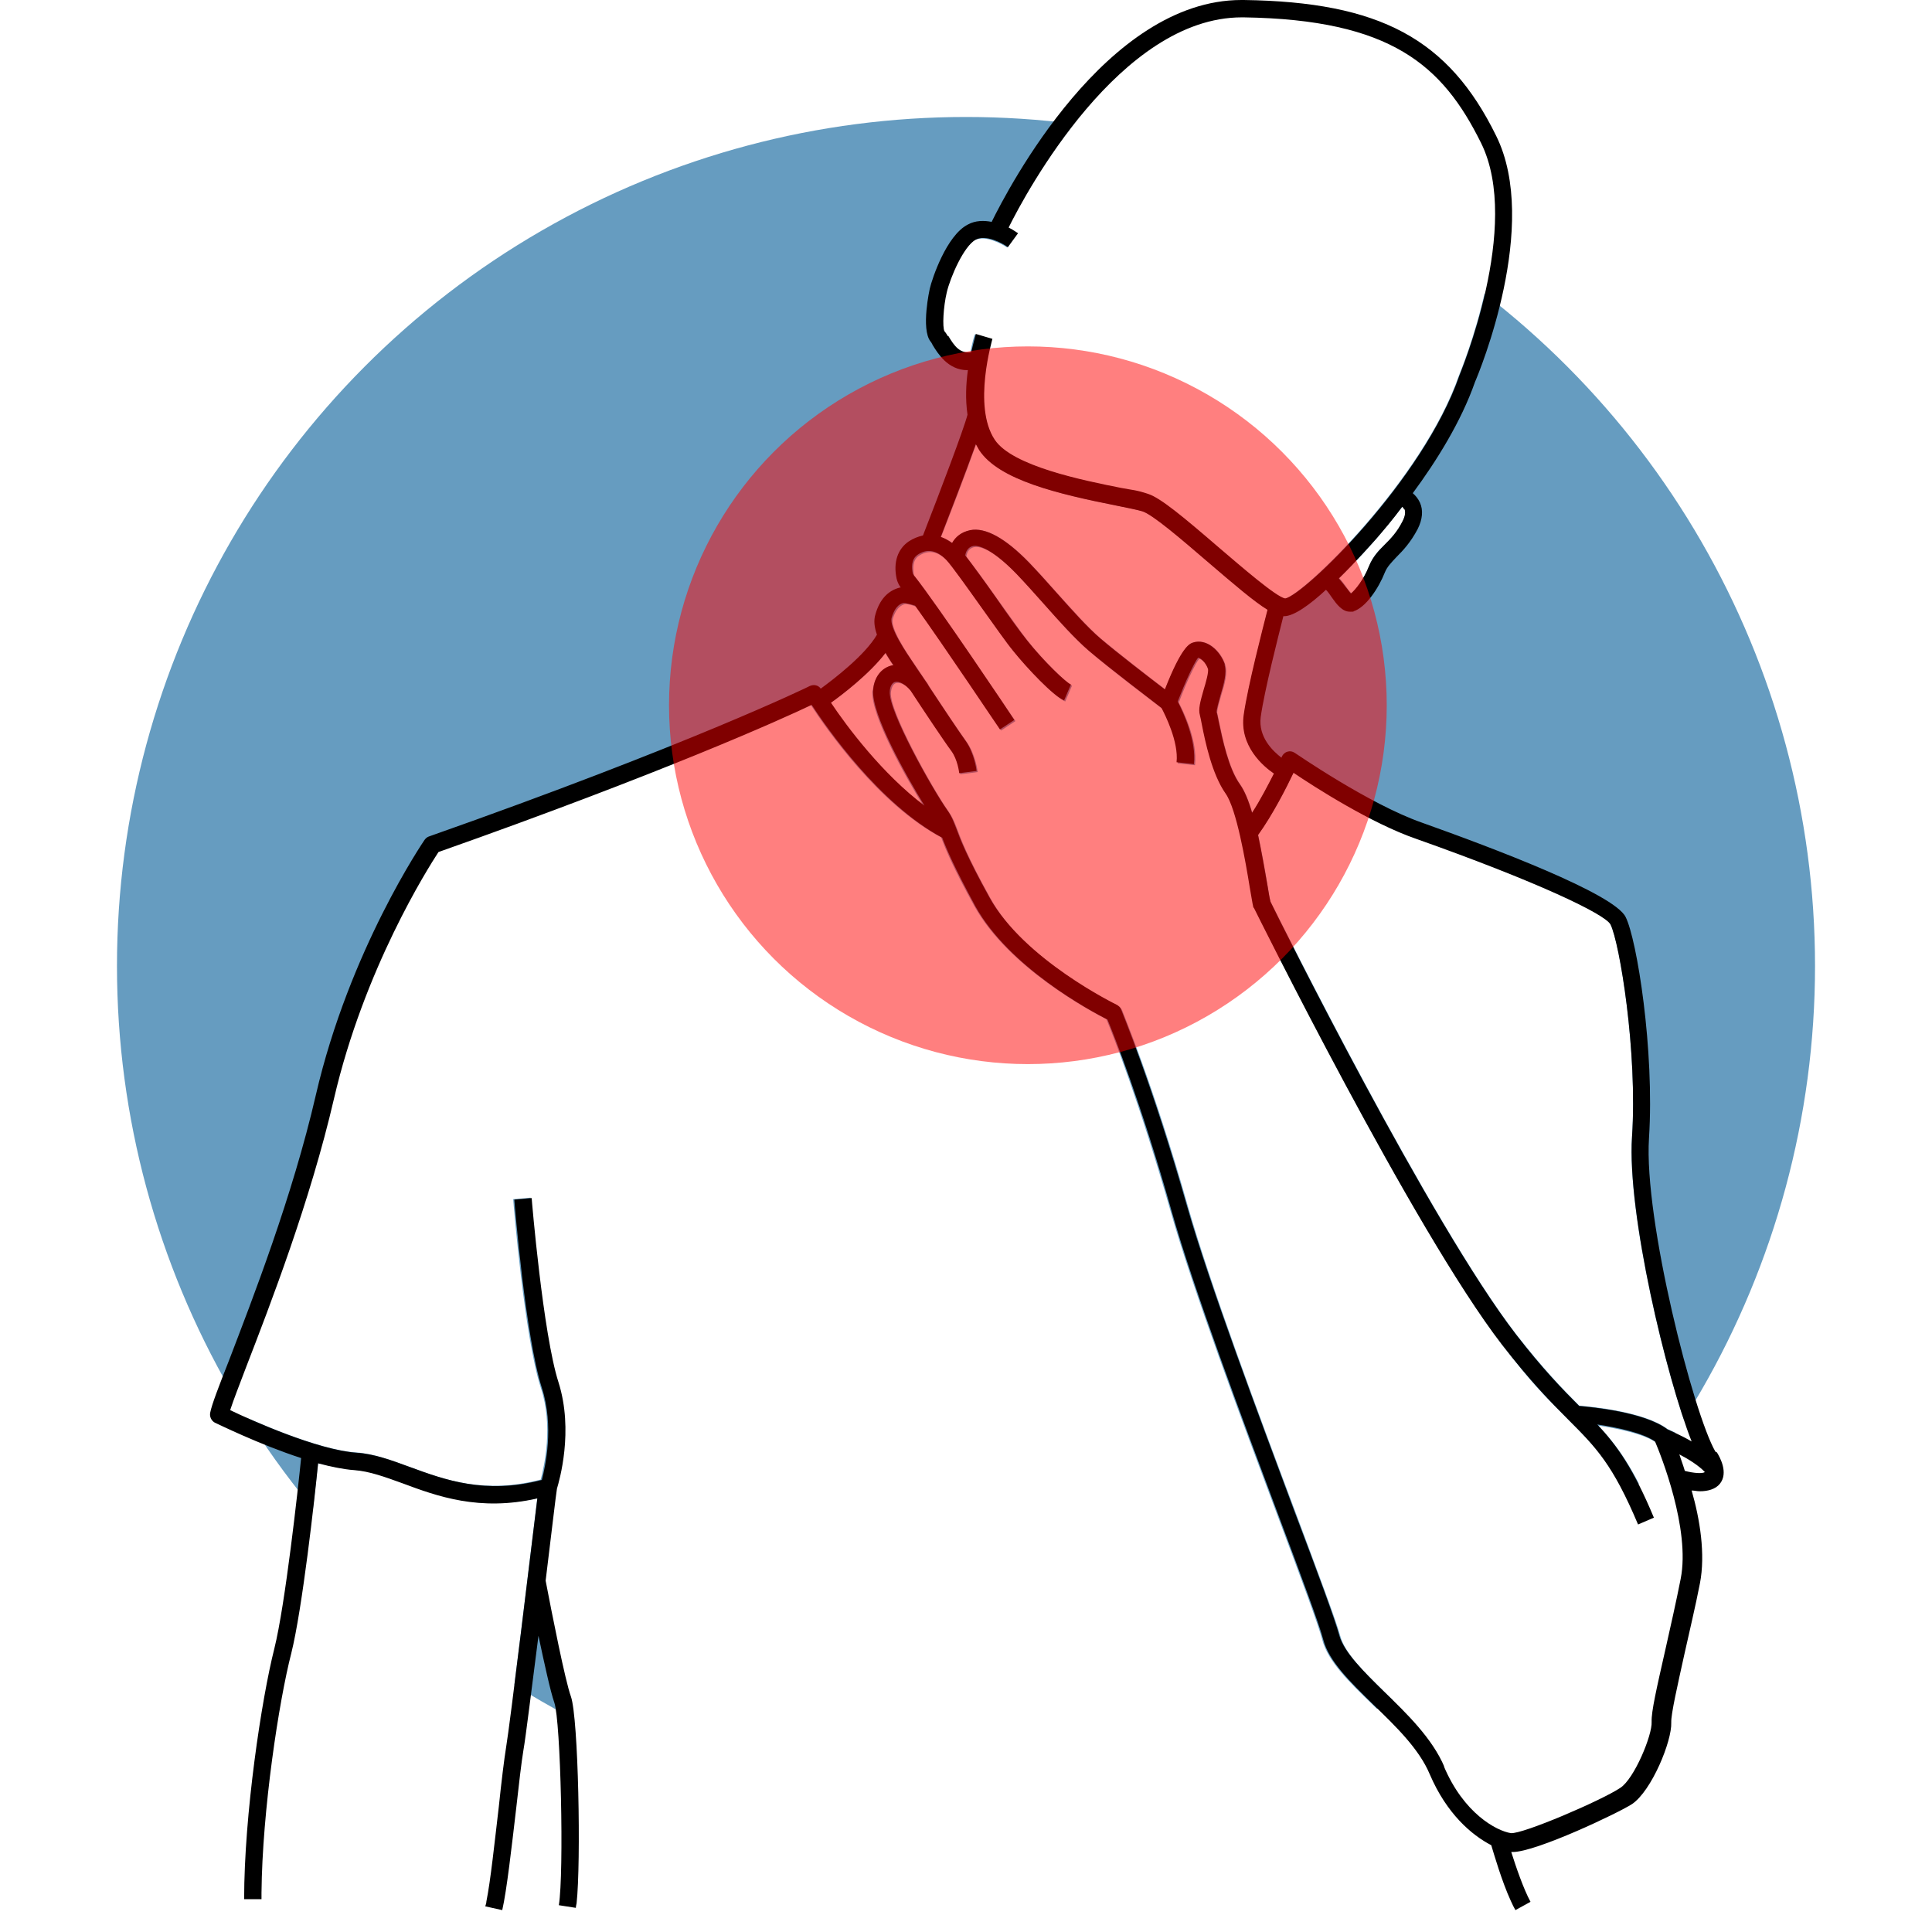
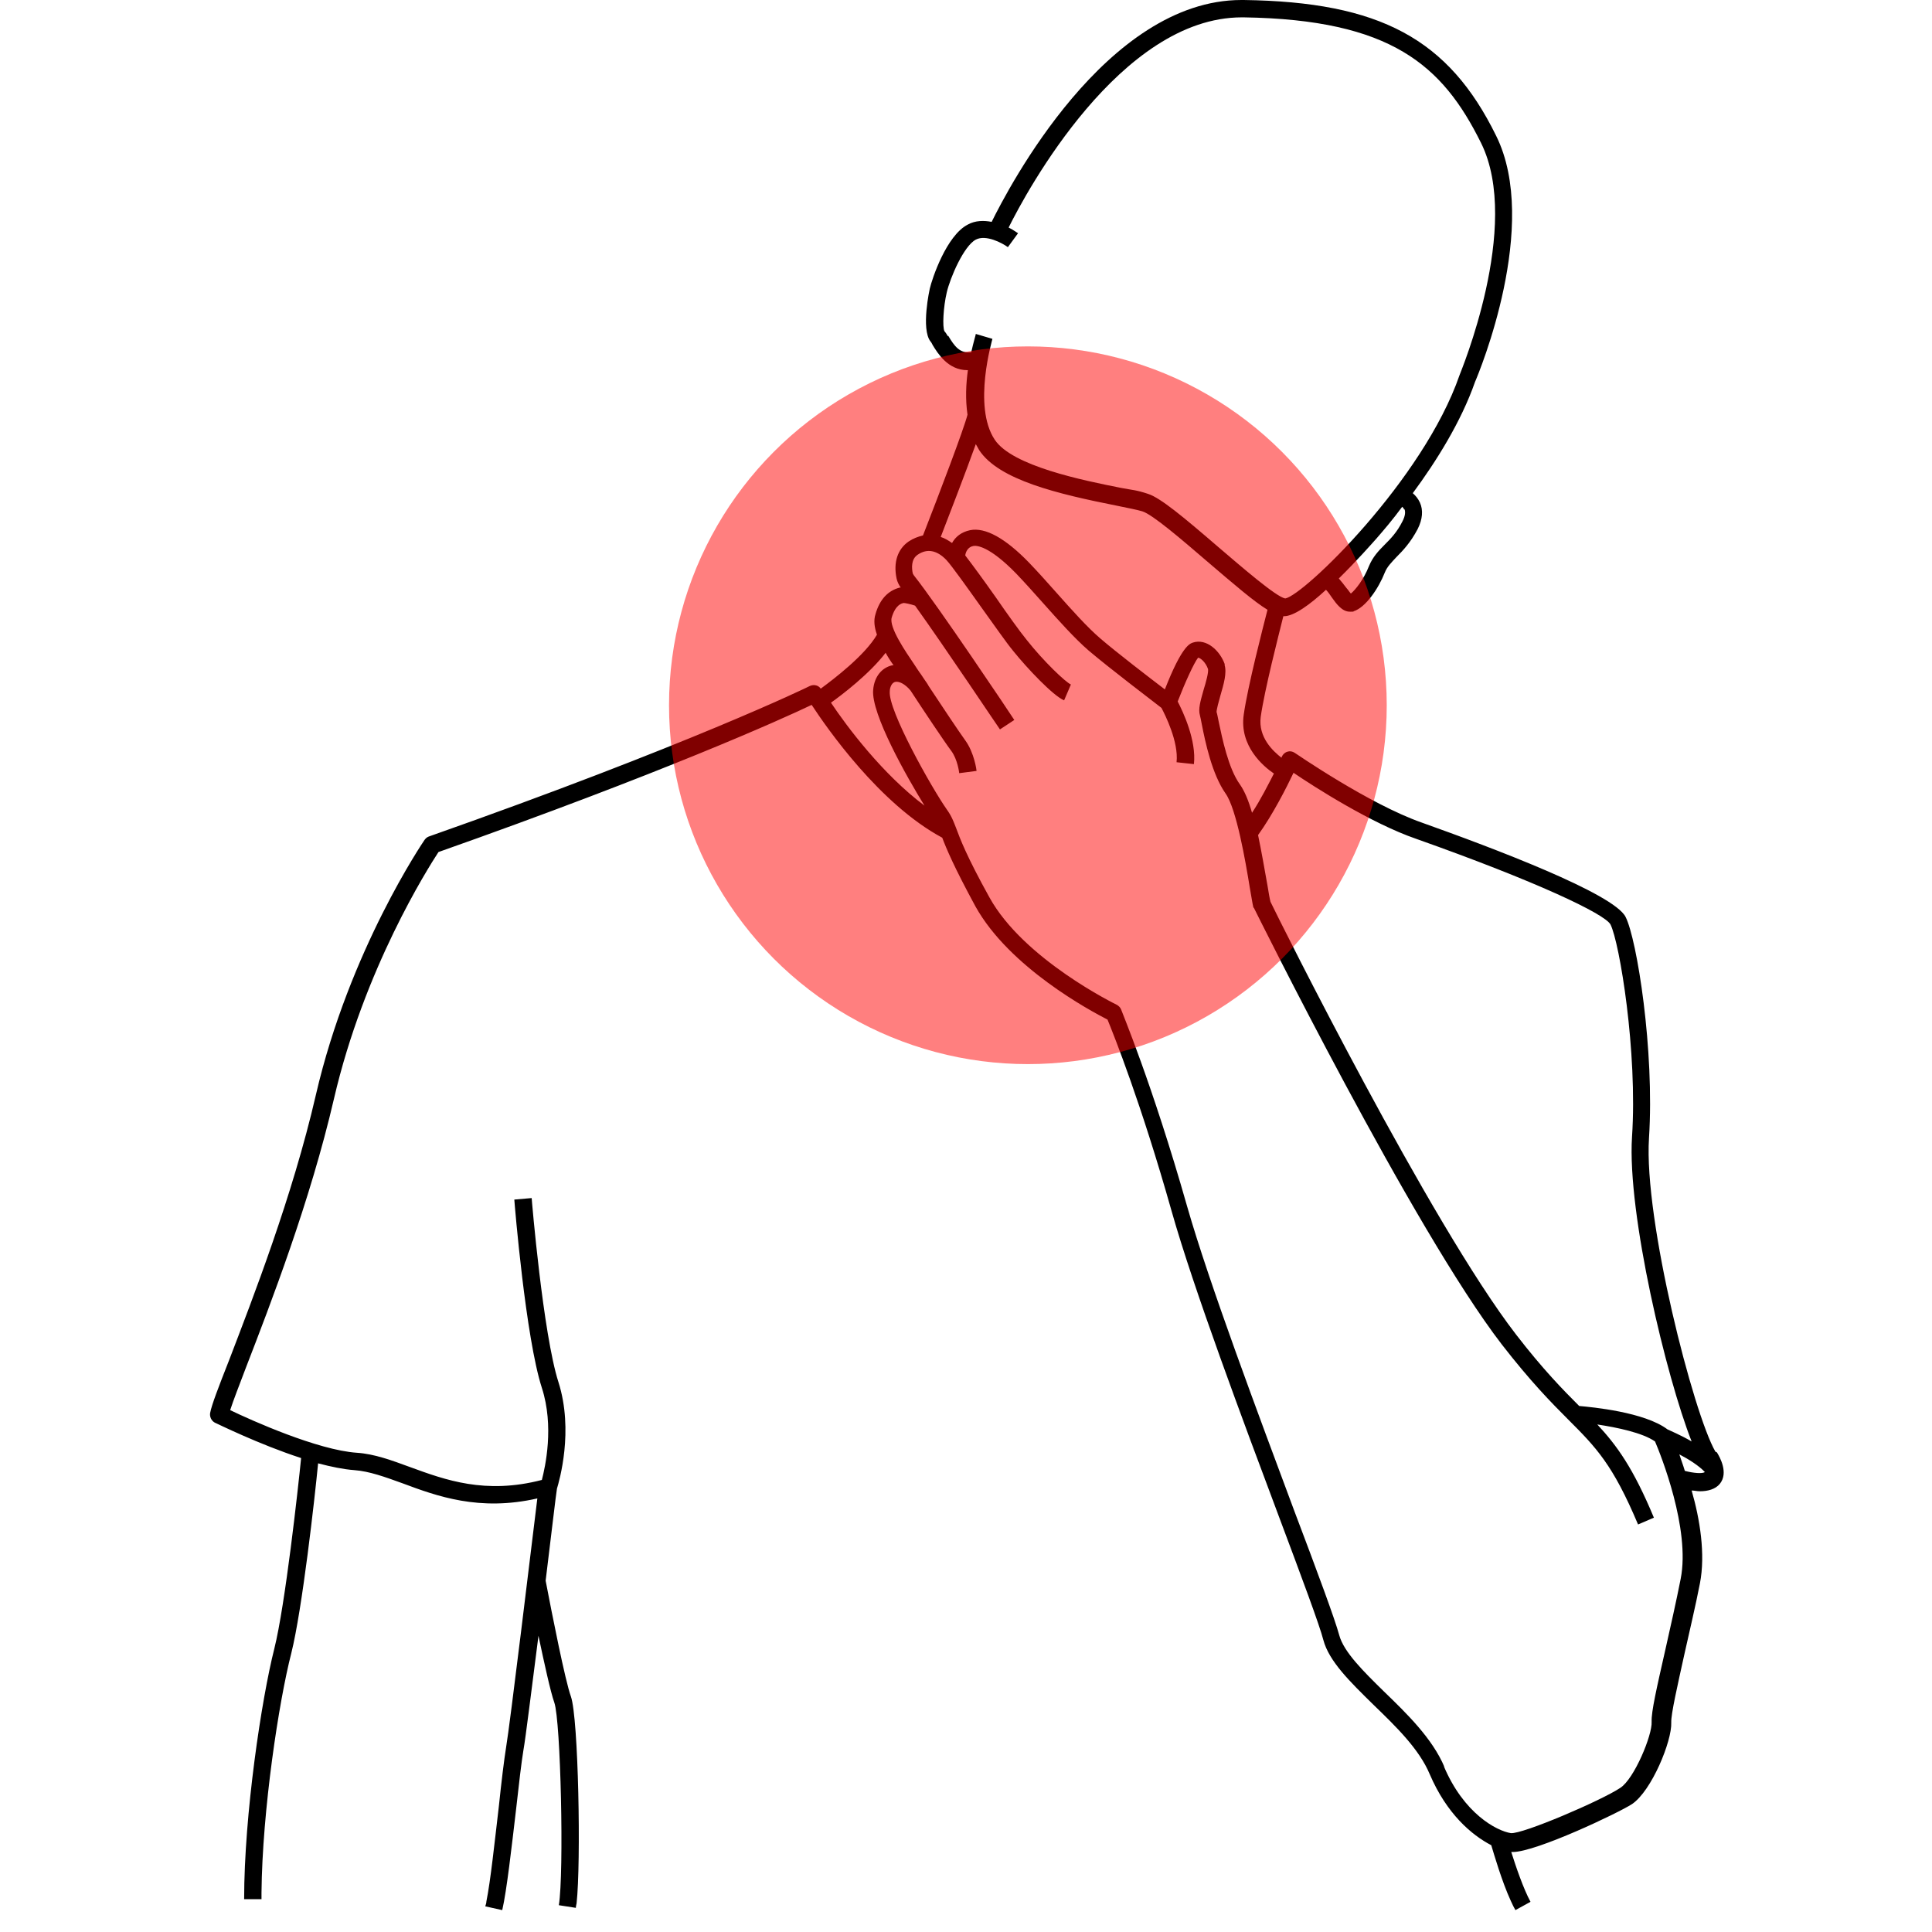
<svg xmlns="http://www.w3.org/2000/svg" id="Layer_1" data-name="Layer 1" version="1.1" viewBox="0 0 512 512">
  <defs>
    <style>
      .cls-1 {
        fill: #005b96;
        opacity: .6;
      }

      .cls-1, .cls-2, .cls-3, .cls-4 {
        stroke-width: 0px;
      }

      .cls-1, .cls-3 {
        isolation: isolate;
      }

      .cls-2 {
        fill: #000;
      }

      .cls-3 {
        fill: red;
        opacity: .5;
      }

      .cls-4 {
        fill: #fff;
      }
    </style>
  </defs>
  <rect class="cls-4" width="512" height="512" />
-   <circle class="cls-1" cx="256" cy="256" r="225" />
  <g>
    <path class="cls-4" d="M231.3,182.9c.4-3.5,2.3-5.9,5.1-6.5h.3c-.7-1.1-1.4-2.3-2.1-3.3-4.3,5.6-11.5,11.1-14.6,13.3,4.2,6.2,13.7,18.9,24.8,27.3-4.7-7.6-14.2-24.4-13.6-30.7h.1Z" />
    <path class="cls-4" d="M448.3,381.9c-6.7-16.9-17.2-60.4-15.8-80.7,1.5-22.5-3.3-51.4-5.7-56.3-1.4-2.7-19.5-11.4-51.5-22.7-11.9-4.2-26.8-13.8-32.5-17.5-1.8,3.8-5.5,11.1-9.4,16.5.9,4.2,1.8,8.9,2.5,13.4.3,1.9.6,3.6.8,4.3,2.4,4.8,42.4,85.3,65.1,114.7,7.1,9.1,12.4,14.6,16.7,18.9,3.4.3,17.3,1.6,23.4,6.2.8.4,3.5,1.5,6.4,3.2h0Z" />
-     <path class="cls-4" d="M322.5,188.7c.2.5.3,1.4.6,2.7.9,4.3,2.5,12.2,5.6,16.5,1.2,1.7,2.2,4.3,3.2,7.5,2.2-3.6,4.3-7.5,5.8-10.4-2.8-1.9-9.2-7.3-8-15.6,1.1-7.7,5.1-23.1,6.3-27.8-3.5-2.2-8.6-6.4-16.2-13-6.4-5.5-14.3-12.3-17-13.1-1.3-.4-3.9-.9-6.8-1.5-15.6-3.1-31.2-6.8-36.4-14.7-.3-.5-.6-1-.9-1.6-2.8,7.9-7.3,19.5-9.3,24.6,1,.4,2.1.9,3,1.6.9-1.5,2.4-2.9,4.8-3.4,4-.8,9.3,2.1,15.6,8.6,2.4,2.5,4.9,5.3,7.3,8,4,4.4,8,9,11.6,12.1,4.3,3.6,12.9,10.3,17.1,13.5,4.5-11.5,6.6-12.1,7.4-12.4,3.6-1.2,7.3,2.1,8.5,5.8.7,2.2-.1,5.1-1.1,8.3-.4,1.5-1.1,3.7-1,4.3h-.1Z" />
    <path class="cls-4" d="M134.1,463.1c1.1-6.5,6.7-53.2,8.3-66.1-15.4,3.5-26.6-.7-35.7-4-4.8-1.8-8.9-3.3-12.8-3.5-2.9-.2-6.2-.9-9.6-1.8-1,9.3-4.2,38.6-7.1,50.3-3.2,12.9-7.6,41.7-7.9,63.5l59.6,2.4c1.1-5.4,2.3-15.9,3.3-25.2.8-6.7,1.4-12.4,1.9-15.5h0Z" />
-     <path class="cls-4" d="M378.6,470.1c-2.8-6.7-9-12.7-15-18.5s-11.7-11.3-13.2-17.1c-1-3.9-5.7-16.5-11.7-32.5-9.6-25.6-22.7-60.6-28.5-81.1-8.2-28.8-15.4-47-17-50.8-4.5-2.3-26-13.8-35-30-5.8-10.5-7.7-15.3-8.8-18.2-16.6-8.8-30.6-29-34.6-35.2-7.7,3.6-39.7,18.1-98.9,39-2.8,4.3-19.7,30.8-27.7,65.4-6.3,27.2-16.9,54.6-23.2,70.9-1.9,4.9-3.5,9.1-4.3,11.6,5.6,2.6,23.2,10.6,33.6,11.3,4.6.3,9.2,2,14.1,3.8,9.4,3.5,20,7.3,34.9,3.4.9-3.5,3.4-14.2,0-24.4-4.3-13.3-7.2-48.4-7.3-49.9l4.6-.4c0,.4,3,36,7.1,48.8,4.2,13,.3,26.2-.4,28.2-.2,1.9-1.5,12.2-3,24.4,1.7,8.9,5.2,26.6,6.7,30.7,2.1,5.7,2.8,44.1,1.5,54.8,16.6,2.7,109.7,16.1,247.5-.7-2.4-5.2-4.5-12.5-5.2-14.8-5.2-2.6-11.8-8.2-16.3-18.8h.1Z" />
    <path class="cls-4" d="M354.9,153.2c.8.8,1.4,1.7,2,2.5.3.5.8,1.1,1.2,1.5,1.2-.9,3.4-3.7,4.8-7.3.9-2.4,2.4-4,4.1-5.6,1.6-1.6,3.3-3.3,4.8-6.3.7-1.3.8-2.4.5-3.2-.1-.3-.3-.5-.5-.7-2.6,3.3-5,6.2-6.9,8.5-.9,1-5.1,5.8-9.9,10.5h-.1Z" />
    <path class="cls-4" d="M451.9,390.1h0c-1.7-1.7-4.4-3.3-6.8-4.7.5,1.3,1,2.8,1.5,4.5,2.3.6,4.8.7,5.3.3h0Z" />
-     <path class="cls-4" d="M258.4,88.6l4.4,1.3c0,.2-5.3,17.8.6,26.7,4.6,7,23.4,10.7,33.5,12.8,3.2.6,5.7,1.1,7.2,1.6,3.3,1,9.3,6,18.6,14.1,6.1,5.3,15.3,13.2,17.7,13.6,4.9-.9,36.6-31.5,46.2-59.1h0c.2-.5,16.6-39.5,5.7-61.6-10.2-20.7-23.8-32.7-62.9-33.3h-.5c-32.2,0-57,46.2-61.8,55.7,1.5.7,2.4,1.4,2.5,1.5l-2.7,3.7c-1.4-1-5.8-3.3-8.5-2-3.3,1.7-6.8,10.1-7.7,14-.9,3.8-1.2,9.1-.6,10.3.3.3.5.8.9,1.3,1.6,2.7,3.2,4.7,6.1,4.3.6-2.8,1.1-4.6,1.2-4.8h0Z" />
+     <path class="cls-4" d="M258.4,88.6l4.4,1.3c0,.2-5.3,17.8.6,26.7,4.6,7,23.4,10.7,33.5,12.8,3.2.6,5.7,1.1,7.2,1.6,3.3,1,9.3,6,18.6,14.1,6.1,5.3,15.3,13.2,17.7,13.6,4.9-.9,36.6-31.5,46.2-59.1h0c.2-.5,16.6-39.5,5.7-61.6-10.2-20.7-23.8-32.7-62.9-33.3h-.5c-32.2,0-57,46.2-61.8,55.7,1.5.7,2.4,1.4,2.5,1.5l-2.7,3.7c-1.4-1-5.8-3.3-8.5-2-3.3,1.7-6.8,10.1-7.7,14-.9,3.8-1.2,9.1-.6,10.3.3.3.5.8.9,1.3,1.6,2.7,3.2,4.7,6.1,4.3.6-2.8,1.1-4.6,1.2-4.8Z" />
    <path class="cls-4" d="M429.7,474.1c3.7-2.5,8.5-14,8.3-17.5-.1-2.7,1.2-8.9,3.7-19.4,1.3-5.8,2.9-12.4,4-18.5,2.6-13.2-5.4-32.9-6.8-36.4-3.3-2.3-10-3.7-15.3-4.5,5.2,5.6,9.5,11.5,15,24.7l-4.2,1.8c-6.7-15.9-11.1-20.4-18.5-27.8s-10.1-10.1-17.6-19.9c-23.6-30.5-65.3-114.8-65.7-115.7,0-.1-.1-.3-.2-.4-.2-.8-.5-2.2-.9-5-1.1-6.7-3.5-20.8-6.4-24.9-3.6-5.1-5.4-13.7-6.3-18.3-.2-1.1-.4-2-.5-2.4-.5-1.7,0-3.7,1-6.9.5-1.6,1.4-4.7,1.1-5.5-.6-1.7-1.9-2.8-2.6-2.9-1.1,1.3-3.6,6.7-5.4,11.6,1.4,2.7,5,10.2,4.3,16.6l-4.6-.5c.6-5.4-3.1-12.6-4-14.4-2.3-1.8-14-10.6-19.3-15.2-3.8-3.2-8-7.9-12-12.5-2.4-2.7-4.9-5.5-7.2-7.9-7.2-7.5-10.5-7.5-11.4-7.3-1.6.3-2,1.7-2.1,2.5,2,2.6,5,6.7,8.1,11.1,3.2,4.4,6.4,9,8.2,11.3,4.6,5.7,10.4,11.2,11.7,11.8l-1.8,4.2c-2.9-1.2-9.8-8.6-13.5-13.1-1.9-2.3-5.1-6.8-8.4-11.5-3.7-5.2-7.9-11.1-9.3-12.6-2.5-2.6-5-3.1-7.6-1.4-1.8,1.2-1.5,3.6-1.3,5,0,.2.1.4.3.5,6,7.6,25.7,37.1,26.6,38.3l-3.8,2.5c-.2-.3-14.4-21.6-22.5-32.8-1.2-.5-2.6-.8-3-.7-.6.2-2.2.6-3.2,3.9-.7,2.5,3.6,8.9,6,12.4.5.7,1,1.4,1.4,2.1.4.5.8,1.2,1.3,1.9.4.5.8,1.1,1.1,1.7,3.3,5.1,8.1,12.2,9.7,14.4,2.4,3.3,3,7.9,3,8.1l-2.3.3-2.3.3h0s-.5-3.7-2.1-5.9c-1.8-2.5-7.4-10.9-10.8-16-1.4-1.8-3-2.5-4-2.3-1.1.2-1.4,1.6-1.5,2.5-.5,4.9,11.1,25.6,15.1,31.3,1.3,1.8,1.8,3.2,2.5,5,1,2.7,2.7,7.3,8.8,18.3,9.1,16.5,33.5,28.4,33.8,28.5.5.2.9.7,1.1,1.2,0,.2,8.2,19.4,17.5,52.2,5.8,20.3,18.8,55.2,28.4,80.7,6,16.1,10.8,28.8,11.9,32.9,1.2,4.5,6.4,9.6,11.9,15,6,5.8,12.8,12.5,16,20,5.3,12.6,14,17.1,17.8,17.8,3,.3,23.9-8.6,29-12h0l-.2-.3Z" />
  </g>
  <path class="cls-2" d="M454.6,384.7c-5.8-10-19-61.4-17.6-83.1,1.5-23.2-3.2-52.7-6.2-58.6-3.1-6.2-35.2-18.3-54-25-14-4.9-33.5-18.4-33.7-18.5-.6-.4-1.3-.5-1.9-.3-.7.2-1.2.7-1.5,1.3,0,0,0,.1-.1.3-2.2-1.7-6.2-5.4-5.5-10.8,1-7.1,4.7-21.5,6-26.7h.2c2.6,0,6.9-3.1,11.1-7,.5.5,1.2,1.5,1.6,2.1,1.2,1.7,2.7,3.7,4.7,3.7s.6,0,1-.1c3.2-1,6.6-6,8.3-10.3.6-1.5,1.7-2.6,3.1-4.1,1.7-1.7,3.7-3.8,5.6-7.4,1.3-2.6,1.5-5,.6-7-.5-1.1-1.2-1.9-1.9-2.5,6.2-8.4,12.8-18.9,16.5-29.5,1.1-2.5,17.3-41.6,5.6-65.2C383.9,10.3,365.7.5,329.6,0h-.6c-35.9,0-61.8,49.9-66.2,58.8-2-.4-4.3-.4-6.3.7-5.7,2.9-9.5,14.4-10.1,17,0,0-2.4,10.7.2,14,.2.2.4.6.6,1,1.3,2.1,4,6.6,9.2,6.6h.1c-.5,3.6-.7,7.7-.1,11.8-1,3.9-7.4,20.7-11.8,32-1.3.3-2.6.8-3.8,1.6-2.9,2-4.1,5.5-3.2,9.8.2.9.6,1.7,1.1,2.4h-.2c-3.2.8-5.4,3.2-6.5,7.1-.5,1.6-.3,3.4.4,5.4-3.2,5.5-11.5,11.8-14.9,14.3-.6-.9-1.8-1.2-2.9-.7-.3.2-32.3,15.7-101,39.9-.5.2-.8.5-1.1.9-.2.3-19.9,29.1-28.8,67.6-6.2,26.9-16.8,54.1-23,70.3-2.8,7.1-4.6,11.8-5,13.9-.2,1,.3,2.1,1.2,2.6.7.3,11.8,5.8,22.9,9.4-.8,8-4.2,38.9-7.1,50.5-3.4,13.4-8,44-8,66.4h4.6v-1.7c.2-21.8,4.6-50.7,7.9-63.5,2.9-11.6,6.2-41,7.1-50.3,3.4.9,6.8,1.6,9.6,1.8,4,.3,8.1,1.8,12.8,3.5,9.1,3.4,20.3,7.5,35.7,4-1.6,13-7.2,59.6-8.3,66.1-.5,3.1-1.2,8.8-1.9,15.5-1.1,9.3-2.2,19.8-3.3,25.2,0,.5-.2.9-.3,1.3l4.5,1c1.2-5.2,2.5-16.8,3.7-27,.7-6.3,1.4-12.3,1.9-15.3.6-3.3,2.2-16.5,4-30.4,1.5,7.1,3.2,14.9,4.2,17.7,1.7,4.8,2.6,45,1.2,53.7l4.5.7c0-.3.1-.7.2-1.2,1.2-10.8.5-49.1-1.5-54.8-1.5-4.1-5-21.8-6.7-30.7,1.5-12.2,2.7-22.6,3-24.4.6-2,4.5-15.3.4-28.2-4.1-12.8-7.1-48.5-7.1-48.8l-4.6.4c.1,1.5,3,36.6,7.3,49.9,3.3,10.2.9,20.9,0,24.4-15,3.9-25.6,0-34.9-3.4-4.9-1.8-9.5-3.5-14.1-3.8-10.4-.7-28-8.6-33.6-11.3.8-2.5,2.4-6.6,4.3-11.6,6.3-16.3,16.9-43.7,23.2-70.9,8-34.5,24.9-61.1,27.7-65.4,59.2-20.9,91.2-35.3,98.9-39,4,6.1,18,26.3,34.6,35.2,1.1,2.9,3.1,7.7,8.8,18.2,9,16.2,30.5,27.7,35,30,1.6,3.9,8.9,22.1,17,50.8,5.8,20.5,18.9,55.5,28.5,81.1,6,16,10.7,28.6,11.7,32.5,1.5,5.7,7.2,11.2,13.2,17.1,6,5.8,12.2,11.8,15,18.5,4.5,10.5,11.1,16.1,16.3,18.8.7,2.3,2.8,9.6,5.2,14.8.4.9.8,1.7,1.2,2.4l4-2.2c-1.9-3.5-3.9-9.4-5.1-13.2h.4c6.2,0,28.1-10.4,31.6-12.7,5.2-3.5,10.6-16.7,10.4-21.6-.1-2.2,1.7-10,3.5-18.2,1.3-5.9,2.9-12.5,4.1-18.7,1.5-7.7,0-17-2.2-24.6.7,0,1.4.2,2.2.2,2,0,4.1-.5,5.3-2,2.3-2.9,0-7-.8-8.3h0l-.4-.2ZM418.5,372.6c-4.3-4.3-9.6-9.7-16.7-18.9-22.7-29.4-62.8-109.9-65.1-114.7-.2-.7-.5-2.4-.8-4.3-.8-4.5-1.6-9.1-2.5-13.4,3.9-5.4,7.6-12.7,9.4-16.5,5.6,3.8,20.6,13.4,32.5,17.5,31.9,11.3,50,19.9,51.5,22.7,2.4,4.8,7.2,33.8,5.7,56.3-1.3,20.3,9.1,63.7,15.8,80.7-2.9-1.7-5.6-2.8-6.4-3.2-6.1-4.6-20-5.9-23.4-6.2h0ZM324.6,176.1c-1.3-3.7-4.9-7-8.5-5.8-.8.3-2.9.9-7.4,12.4-4.2-3.2-12.8-9.8-17.1-13.5-3.5-3-7.6-7.6-11.6-12.1-2.4-2.7-4.9-5.5-7.3-8-6.3-6.5-11.6-9.4-15.6-8.6-2.4.5-3.9,1.8-4.8,3.4-1-.7-2-1.3-3-1.6,2-5.2,6.5-16.8,9.3-24.6.3.5.6,1.1.9,1.6,5.2,7.9,20.8,11.6,36.4,14.7,2.9.6,5.5,1.1,6.8,1.5,2.7.8,10.6,7.6,17,13.1,7.6,6.5,12.6,10.8,16.2,13-1.2,4.7-5.2,20.1-6.3,27.8-1.2,8.3,5.2,13.7,8,15.6-1.5,2.9-3.5,6.9-5.8,10.4-.9-3.2-2-5.8-3.2-7.5-3.1-4.3-4.7-12.3-5.6-16.5-.3-1.3-.4-2.2-.6-2.7,0-.7.6-2.9,1-4.3.9-3.1,1.8-6.1,1.1-8.3h.1ZM251.2,89.1c-.3-.5-.6-1-.9-1.3-.6-1.1-.3-6.5.6-10.3.9-3.9,4.5-12.3,7.7-14,2.7-1.4,7,.9,8.5,2l2.7-3.7c-.1,0-1.1-.8-2.5-1.5,4.7-9.5,29.6-55.7,61.8-55.7s.3,0,.5,0c39.1.6,52.7,12.7,62.9,33.3,10.9,22-5.6,61.1-5.7,61.5h0c-9.6,27.8-41.3,58.4-46.2,59.2-2.4-.4-11.6-8.4-17.7-13.6-9.4-8.1-15.3-13-18.6-14.1s-4.1-1-7.2-1.6c-10.1-2-28.9-5.8-33.5-12.8-5.9-8.9-.6-26.5-.6-26.7l-4.4-1.3c0,.2-.6,2.1-1.2,4.8-3,.5-4.5-1.6-6.1-4.3h0ZM372.2,134.9c.3.8.2,1.8-.5,3.2-1.5,3-3.2,4.7-4.8,6.3-1.6,1.6-3.1,3.2-4.1,5.6-1.4,3.6-3.6,6.3-4.8,7.3-.4-.4-.8-1.1-1.2-1.5-.6-.8-1.3-1.7-2-2.5,4.8-4.7,9-9.5,9.9-10.5,2-2.3,4.4-5.1,6.9-8.5.2.2.4.4.5.7h.1ZM445,385.4c2.5,1.3,5.2,3,6.8,4.7h0c-.6.5-3,.3-5.3-.3-.5-1.7-1.1-3.2-1.5-4.5h0ZM220.1,186.3c3.1-2.2,10.3-7.7,14.6-13.3.6,1.1,1.3,2.2,2.1,3.3h-.3c-2.8.6-4.8,3-5.1,6.5-.6,6.3,8.9,23.1,13.6,30.7-11.1-8.3-20.6-21-24.8-27.3h-.1ZM382.8,468.3c-3.2-7.6-10-14.2-16-20-5.5-5.4-10.7-10.5-11.9-15-1.1-4.1-5.8-16.8-11.9-32.9-9.5-25.5-22.6-60.4-28.4-80.7-9.3-32.7-17.5-52-17.5-52.2-.2-.5-.6-.9-1.1-1.2-.2-.1-24.7-12-33.8-28.5-6.1-11-7.8-15.6-8.8-18.3-.7-1.8-1.2-3.2-2.5-5-4-5.7-15.6-26.3-15.1-31.3,0-.8.4-2.3,1.5-2.5,1-.2,2.6.6,4,2.3,3.4,5.2,9,13.6,10.8,16,1.7,2.3,2.1,5.8,2.1,5.9h0l2.3-.3,2.3-.3c0-.2-.6-4.8-3-8.1-1.6-2.2-6.4-9.4-9.7-14.4-.3-.6-.7-1.1-1.1-1.7-.5-.7-.9-1.4-1.3-1.9-.4-.6-.9-1.3-1.4-2.1-2.3-3.4-6.7-9.8-6-12.4,1-3.4,2.6-3.8,3.2-3.9.4,0,1.8.3,3,.7,8.1,11.3,22.3,32.6,22.5,32.8l3.8-2.5c-.8-1.3-20.6-30.8-26.6-38.3-.1-.2-.2-.3-.3-.5-.3-1.4-.5-3.8,1.3-5,2.5-1.7,5.1-1.2,7.6,1.4,1.4,1.5,5.6,7.4,9.3,12.6,3.4,4.7,6.5,9.2,8.4,11.5,3.7,4.6,10.6,11.9,13.5,13.1l1.8-4.2c-1.4-.6-7.2-6.1-11.7-11.8-1.8-2.2-5.1-6.8-8.2-11.3-3.1-4.4-6.1-8.5-8.1-11.1.1-.8.6-2.2,2.1-2.5.8-.2,4.2-.1,11.4,7.3,2.3,2.4,4.8,5.2,7.2,7.9,4.1,4.6,8.3,9.3,12,12.5,5.4,4.6,17,13.4,19.3,15.2.9,1.7,4.6,9,4,14.4l4.6.5c.7-6.3-2.9-13.9-4.3-16.6,1.9-4.9,4.3-10.2,5.4-11.6.6,0,2,1.2,2.6,2.9.3.8-.6,3.9-1.1,5.5-.9,3.2-1.5,5.2-1,6.9.1.4.3,1.3.5,2.4.9,4.6,2.7,13.2,6.3,18.3,2.9,4.1,5.3,18.1,6.4,24.9.5,2.8.7,4.2.9,5,0,.1,0,.3.2.4.4.8,42.2,85.2,65.7,115.7,7.6,9.8,13.1,15.4,17.6,19.9,7.4,7.4,11.8,11.9,18.5,27.8l4.2-1.8c-5.5-13.2-9.8-19.1-15-24.7,5.3.8,12,2.2,15.3,4.5,1.5,3.5,9.4,23.2,6.8,36.4-1.2,6.1-2.7,12.7-4,18.5-2.4,10.6-3.8,16.7-3.7,19.4.2,3.5-4.6,15.1-8.3,17.5-5.1,3.4-25.9,12.3-29,12-3.8-.6-12.5-5.2-17.8-17.8l.2.3Z" />
  <circle class="cls-3" cx="272.4" cy="186.9" r="95.1" />
</svg>